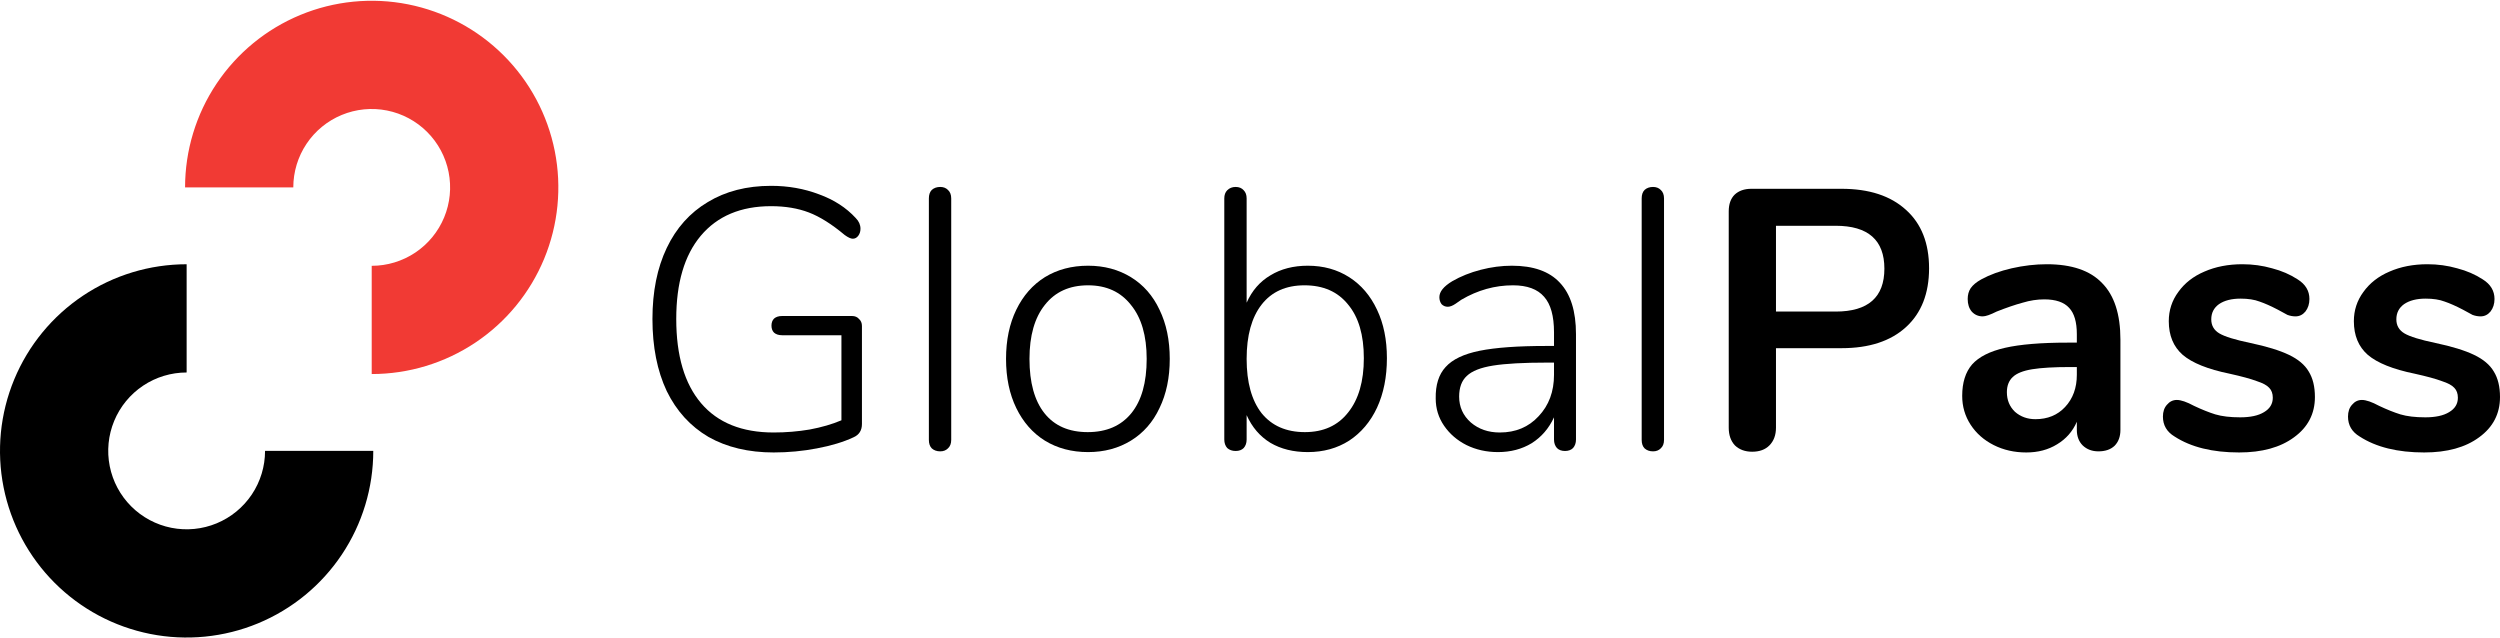
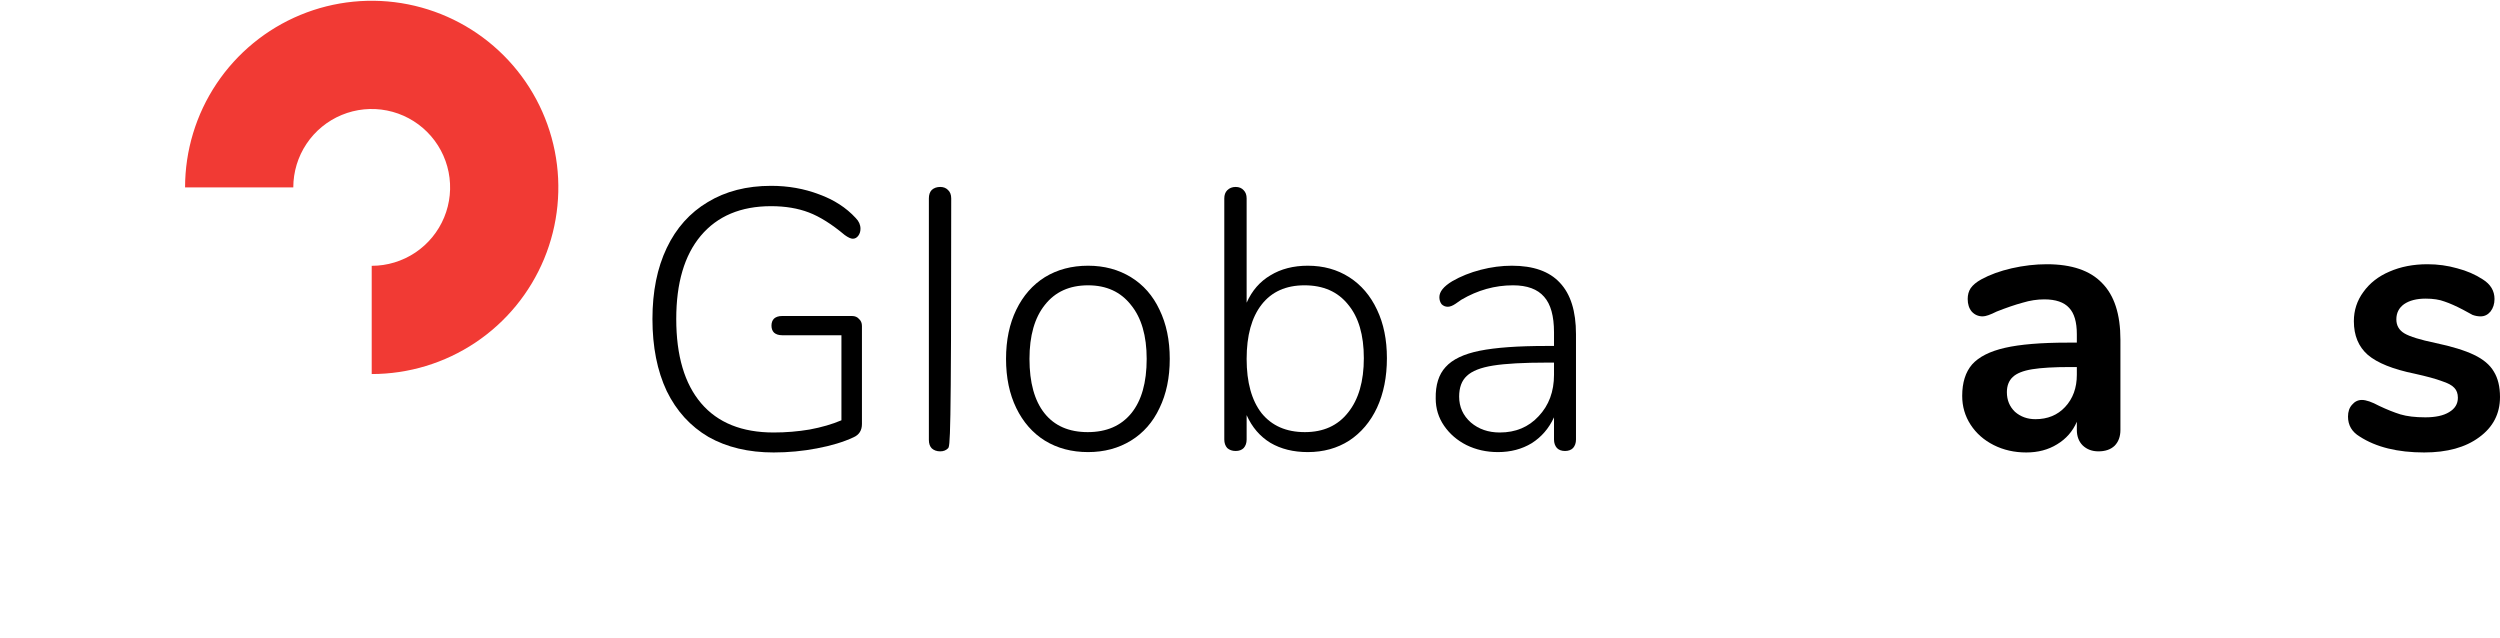
<svg xmlns="http://www.w3.org/2000/svg" width="141" height="36" viewBox="0 0 797 203" fill="none">
  <path d="M271.635 100.498C272.569 100.498 273.308 100.812 273.853 101.441C274.476 101.991 274.787 102.738 274.787 103.681V134.922C274.787 136.966 273.892 138.38 272.102 139.166C268.91 140.66 265.018 141.839 260.426 142.703C255.911 143.568 251.318 144 246.648 144C238.63 144 231.702 142.35 225.864 139.049C220.104 135.669 215.667 130.796 212.554 124.43C209.518 117.985 208 110.322 208 101.441C208 92.717 209.518 85.172 212.554 78.806C215.589 72.44 219.949 67.567 225.631 64.187C231.313 60.729 238.047 59 245.831 59C251.279 59 256.378 59.904 261.126 61.712C265.875 63.441 269.767 65.956 272.802 69.257C273.814 70.278 274.32 71.418 274.32 72.675C274.32 73.54 274.087 74.287 273.62 74.915C273.153 75.544 272.569 75.859 271.868 75.859C271.246 75.859 270.389 75.466 269.3 74.68C265.174 71.222 261.36 68.824 257.857 67.488C254.354 66.152 250.345 65.484 245.831 65.484C236.178 65.484 228.706 68.628 223.412 74.915C218.197 81.124 215.589 89.966 215.589 101.441C215.589 113.152 218.236 122.111 223.529 128.32C228.822 134.529 236.529 137.634 246.648 137.634C250.54 137.634 254.354 137.319 258.09 136.691C261.905 135.983 265.291 135.001 268.249 133.743V106.628H249.333C248.244 106.628 247.387 106.353 246.765 105.803C246.22 105.253 245.947 104.506 245.947 103.563C245.947 102.62 246.22 101.873 246.765 101.323C247.387 100.773 248.244 100.498 249.333 100.498H271.635Z" fill="black" />
-   <path d="M299.745 143.646C298.655 143.646 297.76 143.332 297.059 142.703C296.437 142.074 296.125 141.171 296.125 139.992V63.008C296.125 61.829 296.437 60.926 297.059 60.297C297.76 59.668 298.655 59.354 299.745 59.354C300.757 59.354 301.574 59.668 302.197 60.297C302.898 60.926 303.248 61.829 303.248 63.008V139.992C303.248 141.171 302.898 142.074 302.197 142.703C301.574 143.332 300.757 143.646 299.745 143.646Z" fill="black" />
+   <path d="M299.745 143.646C298.655 143.646 297.76 143.332 297.059 142.703C296.437 142.074 296.125 141.171 296.125 139.992V63.008C296.125 61.829 296.437 60.926 297.059 60.297C297.76 59.668 298.655 59.354 299.745 59.354C300.757 59.354 301.574 59.668 302.197 60.297C302.898 60.926 303.248 61.829 303.248 63.008C303.248 141.171 302.898 142.074 302.197 142.703C301.574 143.332 300.757 143.646 299.745 143.646Z" fill="black" />
  <path d="M346.879 143.882C341.664 143.882 337.071 142.664 333.101 140.227C329.209 137.791 326.173 134.333 323.994 129.853C321.814 125.373 320.725 120.147 320.725 114.173C320.725 108.2 321.814 102.974 323.994 98.494C326.173 94.014 329.209 90.556 333.101 88.119C337.071 85.683 341.664 84.465 346.879 84.465C352.017 84.465 356.57 85.683 360.54 88.119C364.51 90.556 367.546 94.014 369.647 98.494C371.827 102.974 372.917 108.2 372.917 114.173C372.917 120.147 371.827 125.373 369.647 129.853C367.546 134.333 364.51 137.791 360.54 140.227C356.57 142.664 352.017 143.882 346.879 143.882ZM346.762 137.516C352.756 137.516 357.388 135.512 360.657 131.503C363.926 127.495 365.561 121.718 365.561 114.173C365.561 106.785 363.887 101.048 360.54 96.961C357.271 92.796 352.717 90.713 346.879 90.713C340.963 90.713 336.371 92.796 333.101 96.961C329.832 101.048 328.197 106.785 328.197 114.173C328.197 121.718 329.793 127.495 332.984 131.503C336.176 135.512 340.769 137.516 346.762 137.516Z" fill="black" />
  <path d="M416.926 84.465C421.908 84.465 426.306 85.683 430.12 88.119C433.935 90.556 436.893 94.014 438.994 98.494C441.096 102.895 442.147 108.043 442.147 113.938C442.147 119.911 441.096 125.177 438.994 129.735C436.893 134.215 433.935 137.712 430.12 140.227C426.306 142.664 421.908 143.882 416.926 143.882C412.334 143.882 408.364 142.9 405.017 140.935C401.67 138.891 399.14 135.944 397.427 132.093V139.874C397.427 140.974 397.116 141.878 396.493 142.585C395.871 143.214 395.014 143.528 393.925 143.528C392.835 143.528 391.94 143.214 391.239 142.585C390.616 141.878 390.305 140.974 390.305 139.874V63.008C390.305 61.908 390.616 61.044 391.239 60.415C391.94 59.707 392.835 59.354 393.925 59.354C395.014 59.354 395.871 59.707 396.493 60.415C397.116 61.044 397.427 61.908 397.427 63.008V96.254C399.14 92.403 401.67 89.495 405.017 87.53C408.364 85.486 412.334 84.465 416.926 84.465ZM415.992 137.516C421.908 137.516 426.501 135.433 429.77 131.268C433.117 127.102 434.791 121.325 434.791 113.938C434.791 106.55 433.117 100.852 429.77 96.843C426.501 92.756 421.869 90.713 415.876 90.713C409.96 90.713 405.406 92.756 402.215 96.843C399.023 100.93 397.427 106.707 397.427 114.173C397.427 121.64 399.023 127.417 402.215 131.503C405.484 135.512 410.077 137.516 415.992 137.516Z" fill="black" />
  <path d="M481.991 84.465C488.841 84.465 493.939 86.272 497.286 89.888C500.711 93.503 502.424 98.965 502.424 106.275V139.874C502.424 140.974 502.112 141.878 501.49 142.585C500.867 143.214 500.011 143.528 498.921 143.528C497.831 143.528 496.975 143.214 496.352 142.585C495.73 141.878 495.418 140.974 495.418 139.874V132.8C493.784 136.337 491.409 139.088 488.296 141.053C485.182 142.939 481.601 143.882 477.554 143.882C473.895 143.882 470.548 143.135 467.512 141.642C464.554 140.149 462.18 138.105 460.39 135.512C458.6 132.918 457.704 130.01 457.704 126.788C457.627 122.465 458.677 119.125 460.857 116.767C463.036 114.331 466.656 112.601 471.716 111.58C476.775 110.558 483.859 110.047 492.966 110.047H495.418V105.685C495.418 100.498 494.367 96.725 492.266 94.368C490.164 91.931 486.856 90.713 482.341 90.713C476.581 90.713 471.093 92.246 465.878 95.311C465.644 95.468 465.021 95.9 464.009 96.608C463.075 97.236 462.258 97.551 461.557 97.551C460.779 97.551 460.117 97.275 459.573 96.725C459.105 96.097 458.872 95.35 458.872 94.485C458.872 92.756 460.234 91.067 462.959 89.416C465.683 87.844 468.719 86.626 472.066 85.761C475.413 84.897 478.721 84.465 481.991 84.465ZM478.138 137.634C483.197 137.634 487.323 135.905 490.514 132.447C493.784 128.988 495.418 124.587 495.418 119.243V115.352H493.2C485.727 115.352 480.006 115.667 476.036 116.295C472.066 116.924 469.264 118.025 467.629 119.596C465.994 121.09 465.177 123.29 465.177 126.198C465.177 129.499 466.423 132.25 468.913 134.451C471.404 136.573 474.479 137.634 478.138 137.634Z" fill="black" />
-   <path d="M526.987 143.646C525.897 143.646 525.002 143.332 524.301 142.703C523.678 142.074 523.367 141.171 523.367 139.992V63.008C523.367 61.829 523.678 60.926 524.301 60.297C525.002 59.668 525.897 59.354 526.987 59.354C527.998 59.354 528.816 59.668 529.438 60.297C530.139 60.926 530.489 61.829 530.489 63.008V139.992C530.489 141.171 530.139 142.074 529.438 142.703C528.816 143.332 527.998 143.646 526.987 143.646Z" fill="black" />
-   <path d="M558.591 143.764C556.334 143.764 554.505 143.096 553.104 141.76C551.78 140.345 551.119 138.459 551.119 136.101V67.135C551.119 64.855 551.741 63.087 552.987 61.829C554.31 60.572 556.1 59.943 558.358 59.943H587.081C595.877 59.943 602.727 62.183 607.631 66.663C612.535 71.064 614.987 77.273 614.987 85.29C614.987 93.306 612.535 99.555 607.631 104.035C602.727 108.515 595.877 110.755 587.081 110.755H566.181V136.101C566.181 138.459 565.48 140.345 564.079 141.76C562.756 143.096 560.927 143.764 558.591 143.764ZM585.213 99.083C595.566 99.083 600.742 94.525 600.742 85.408C600.742 76.291 595.566 71.732 585.213 71.732H566.181V99.083H585.213Z" fill="black" />
  <path d="M652.521 83.993C660.461 83.993 666.338 85.997 670.152 90.006C674.044 93.935 675.99 99.948 675.99 108.043V136.809C675.99 138.931 675.367 140.62 674.122 141.878C672.876 143.057 671.164 143.646 668.984 143.646C666.96 143.646 665.287 143.018 663.964 141.76C662.718 140.503 662.095 138.852 662.095 136.809V134.215C660.772 137.28 658.67 139.677 655.79 141.406C652.988 143.135 649.719 144 645.982 144C642.168 144 638.704 143.214 635.591 141.642C632.477 140.07 630.025 137.909 628.235 135.158C626.444 132.407 625.549 129.342 625.549 125.963C625.549 121.718 626.6 118.378 628.702 115.942C630.881 113.505 634.384 111.737 639.21 110.637C644.036 109.536 650.692 108.986 659.176 108.986H662.095V106.275C662.095 102.423 661.278 99.633 659.643 97.904C658.009 96.097 655.362 95.193 651.704 95.193C649.446 95.193 647.15 95.546 644.815 96.254C642.48 96.883 639.716 97.826 636.525 99.083C634.501 100.105 633.022 100.616 632.088 100.616C630.687 100.616 629.519 100.105 628.585 99.083C627.729 98.061 627.301 96.725 627.301 95.075C627.301 93.739 627.612 92.599 628.235 91.656C628.935 90.634 630.064 89.691 631.621 88.827C634.345 87.333 637.576 86.154 641.312 85.29C645.126 84.425 648.863 83.993 652.521 83.993ZM648.901 133.39C652.793 133.39 655.946 132.093 658.359 129.499C660.85 126.827 662.095 123.408 662.095 119.243V116.767H659.994C654.778 116.767 650.731 117.003 647.851 117.474C644.97 117.946 642.908 118.771 641.662 119.95C640.417 121.129 639.794 122.74 639.794 124.784C639.794 127.299 640.65 129.381 642.363 131.032C644.153 132.604 646.333 133.39 648.901 133.39Z" fill="black" />
-   <path d="M713.825 144C705.34 144 698.49 142.31 693.275 138.931C690.784 137.437 689.539 135.315 689.539 132.565C689.539 130.993 689.967 129.735 690.823 128.792C691.679 127.77 692.73 127.259 693.976 127.259C695.299 127.259 697.128 127.888 699.464 129.146C701.954 130.325 704.212 131.228 706.236 131.857C708.337 132.486 710.984 132.8 714.175 132.8C717.445 132.8 719.975 132.25 721.765 131.15C723.633 130.049 724.567 128.517 724.567 126.552C724.567 125.216 724.178 124.155 723.4 123.369C722.699 122.583 721.376 121.876 719.43 121.247C717.561 120.54 714.681 119.754 710.789 118.889C703.862 117.474 698.88 115.47 695.844 112.877C692.886 110.283 691.407 106.707 691.407 102.148C691.407 98.69 692.419 95.586 694.443 92.835C696.467 90.006 699.23 87.844 702.733 86.351C706.313 84.779 710.361 83.993 714.876 83.993C718.145 83.993 721.298 84.425 724.334 85.29C727.369 86.076 730.094 87.255 732.507 88.827C734.998 90.398 736.243 92.481 736.243 95.075C736.243 96.647 735.815 97.983 734.959 99.083C734.103 100.105 733.052 100.616 731.806 100.616C730.95 100.616 730.094 100.459 729.238 100.144C728.459 99.751 727.447 99.201 726.202 98.494C723.944 97.315 721.998 96.45 720.364 95.9C718.729 95.271 716.705 94.957 714.292 94.957C711.412 94.957 709.116 95.546 707.403 96.725C705.769 97.904 704.951 99.516 704.951 101.559C704.951 103.524 705.808 105.017 707.52 106.039C709.233 107.061 712.541 108.082 717.445 109.104C722.66 110.204 726.747 111.462 729.705 112.877C732.663 114.291 734.764 116.06 736.01 118.182C737.333 120.304 737.995 123.015 737.995 126.316C737.995 131.661 735.776 135.944 731.339 139.166C726.98 142.389 721.142 144 713.825 144Z" fill="black" />
  <path d="M772.831 144C764.346 144 757.496 142.31 752.281 138.931C749.79 137.437 748.544 135.315 748.544 132.565C748.544 130.993 748.972 129.735 749.829 128.792C750.685 127.77 751.736 127.259 752.981 127.259C754.304 127.259 756.134 127.888 758.469 129.146C760.96 130.325 763.217 131.228 765.241 131.857C767.343 132.486 769.989 132.8 773.181 132.8C776.45 132.8 778.98 132.25 780.77 131.15C782.638 130.049 783.573 128.517 783.573 126.552C783.573 125.216 783.183 124.155 782.405 123.369C781.704 122.583 780.381 121.876 778.435 121.247C776.567 120.54 773.687 119.754 769.795 118.889C762.867 117.474 757.885 115.47 754.849 112.877C751.891 110.283 750.412 106.707 750.412 102.148C750.412 98.69 751.424 95.586 753.448 92.835C755.472 90.006 758.235 87.844 761.738 86.351C765.319 84.779 769.367 83.993 773.881 83.993C777.151 83.993 780.303 84.425 783.339 85.29C786.375 86.076 789.099 87.255 791.512 88.827C794.003 90.398 795.249 92.481 795.249 95.075C795.249 96.647 794.82 97.983 793.964 99.083C793.108 100.105 792.057 100.616 790.812 100.616C789.955 100.616 789.099 100.459 788.243 100.144C787.465 99.751 786.453 99.201 785.207 98.494C782.95 97.315 781.004 96.45 779.369 95.9C777.734 95.271 775.711 94.957 773.298 94.957C770.417 94.957 768.121 95.546 766.409 96.725C764.774 97.904 763.957 99.516 763.957 101.559C763.957 103.524 764.813 105.017 766.525 106.039C768.238 107.061 771.546 108.082 776.45 109.104C781.665 110.204 785.752 111.462 788.71 112.877C791.668 114.291 793.77 116.06 795.015 118.182C796.338 120.304 797 123.015 797 126.316C797 131.661 794.782 135.944 790.345 139.166C785.986 142.389 780.148 144 772.831 144Z" fill="black" />
-   <path d="M59.5 84C47.732 84 36.228 87.49 26.444 94.028C16.659 100.566 9.033 109.858 4.529 120.73C0.026 131.603 -1.153 143.566 1.143 155.108C3.439 166.65 9.106 177.252 17.427 185.573C25.748 193.894 36.35 199.561 47.892 201.857C59.434 204.153 71.397 202.974 82.27 198.471C93.142 193.967 102.435 186.341 108.972 176.556C115.51 166.772 119 155.268 119 143.5L84.498 143.5C84.498 148.444 83.031 153.277 80.285 157.388C77.538 161.499 73.634 164.703 69.066 166.595C64.498 168.487 59.472 168.982 54.623 168.017C49.774 167.053 45.32 164.672 41.824 161.176C38.328 157.68 35.947 153.226 34.983 148.377C34.018 143.528 34.513 138.502 36.405 133.934C38.297 129.366 41.501 125.462 45.612 122.715C49.723 119.969 54.556 118.502 59.5 118.502L59.5 84Z" fill="black" />
  <path d="M118.5 119C130.268 119 141.772 115.51 151.556 108.972C161.341 102.434 168.967 93.142 173.471 82.27C177.974 71.397 179.153 59.434 176.857 47.892C174.561 36.35 168.894 25.748 160.573 17.427C152.252 9.106 141.65 3.439 130.108 1.143C118.566 -1.153 106.603 0.026 95.73 4.529C84.858 9.033 75.566 16.659 69.028 26.444C62.49 36.228 59 47.732 59 59.5L93.502 59.5C93.502 54.556 94.969 49.723 97.715 45.612C100.462 41.501 104.366 38.297 108.934 36.405C113.502 34.513 118.528 34.018 123.377 34.983C128.226 35.947 132.68 38.328 136.176 41.824C139.672 45.32 142.053 49.774 143.017 54.623C143.982 59.472 143.487 64.498 141.595 69.066C139.703 73.634 136.499 77.538 132.388 80.285C128.277 83.031 123.444 84.498 118.5 84.498L118.5 119Z" fill="#F13A34" />
</svg>